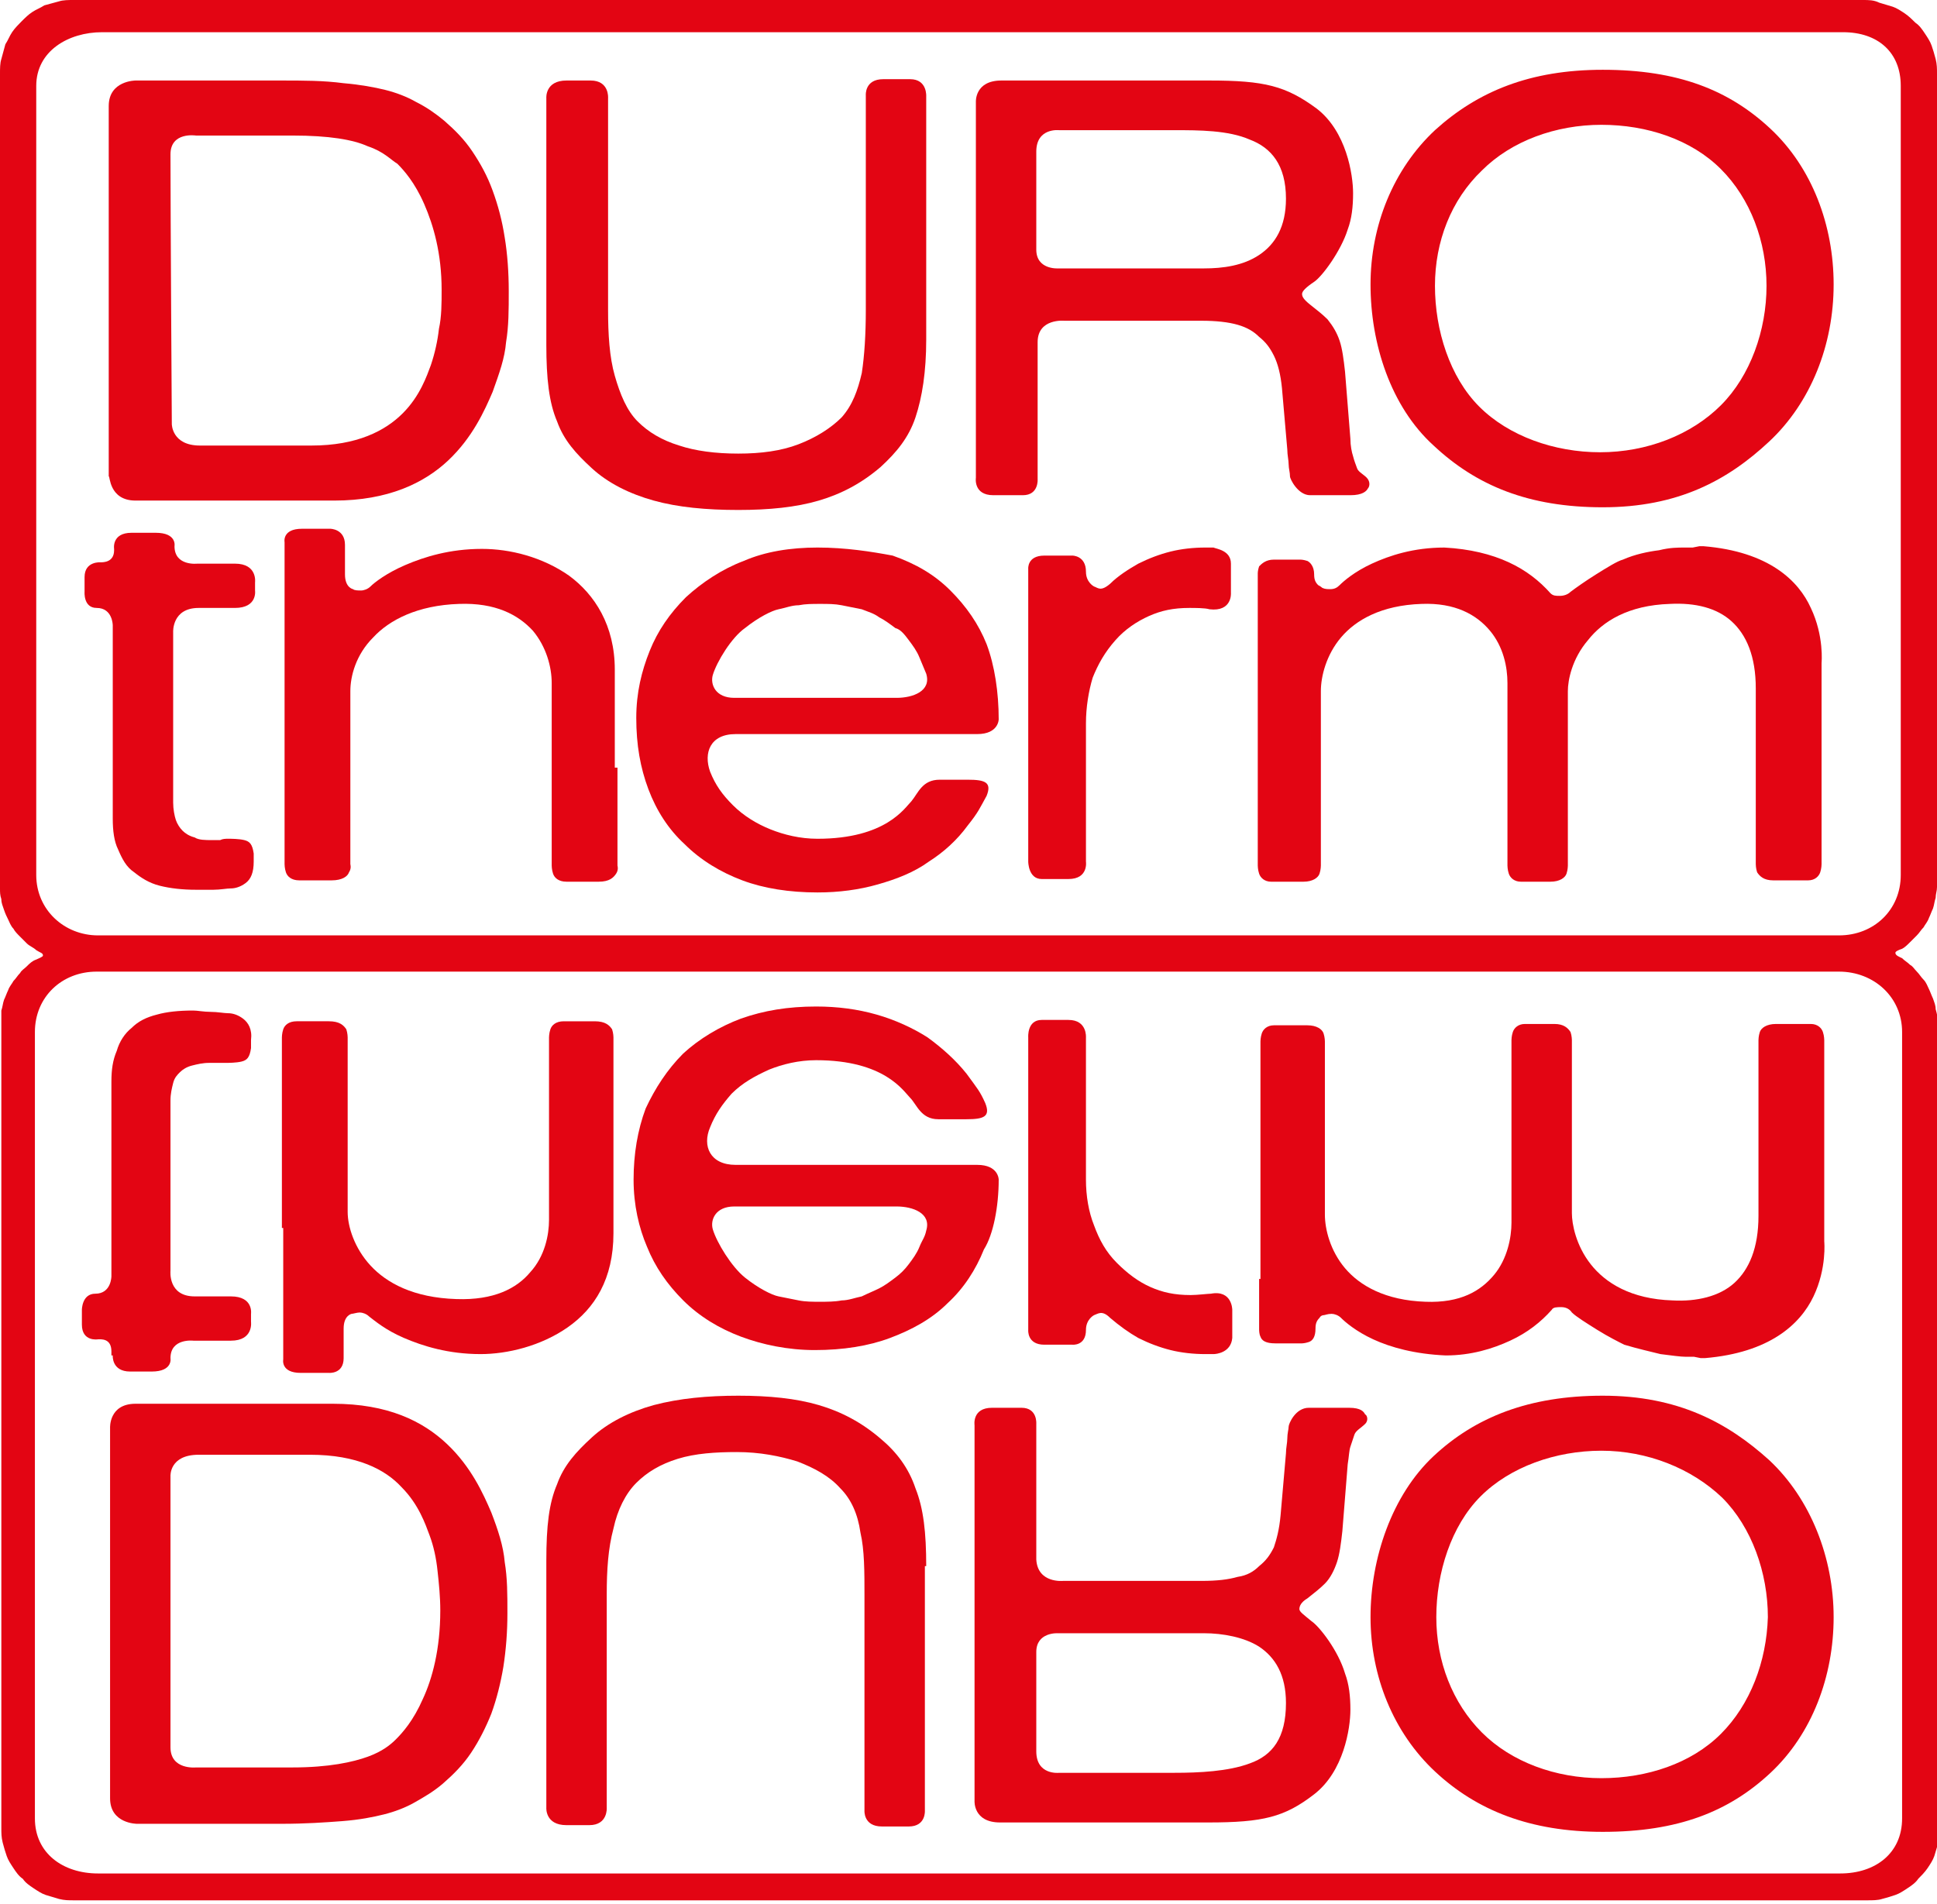
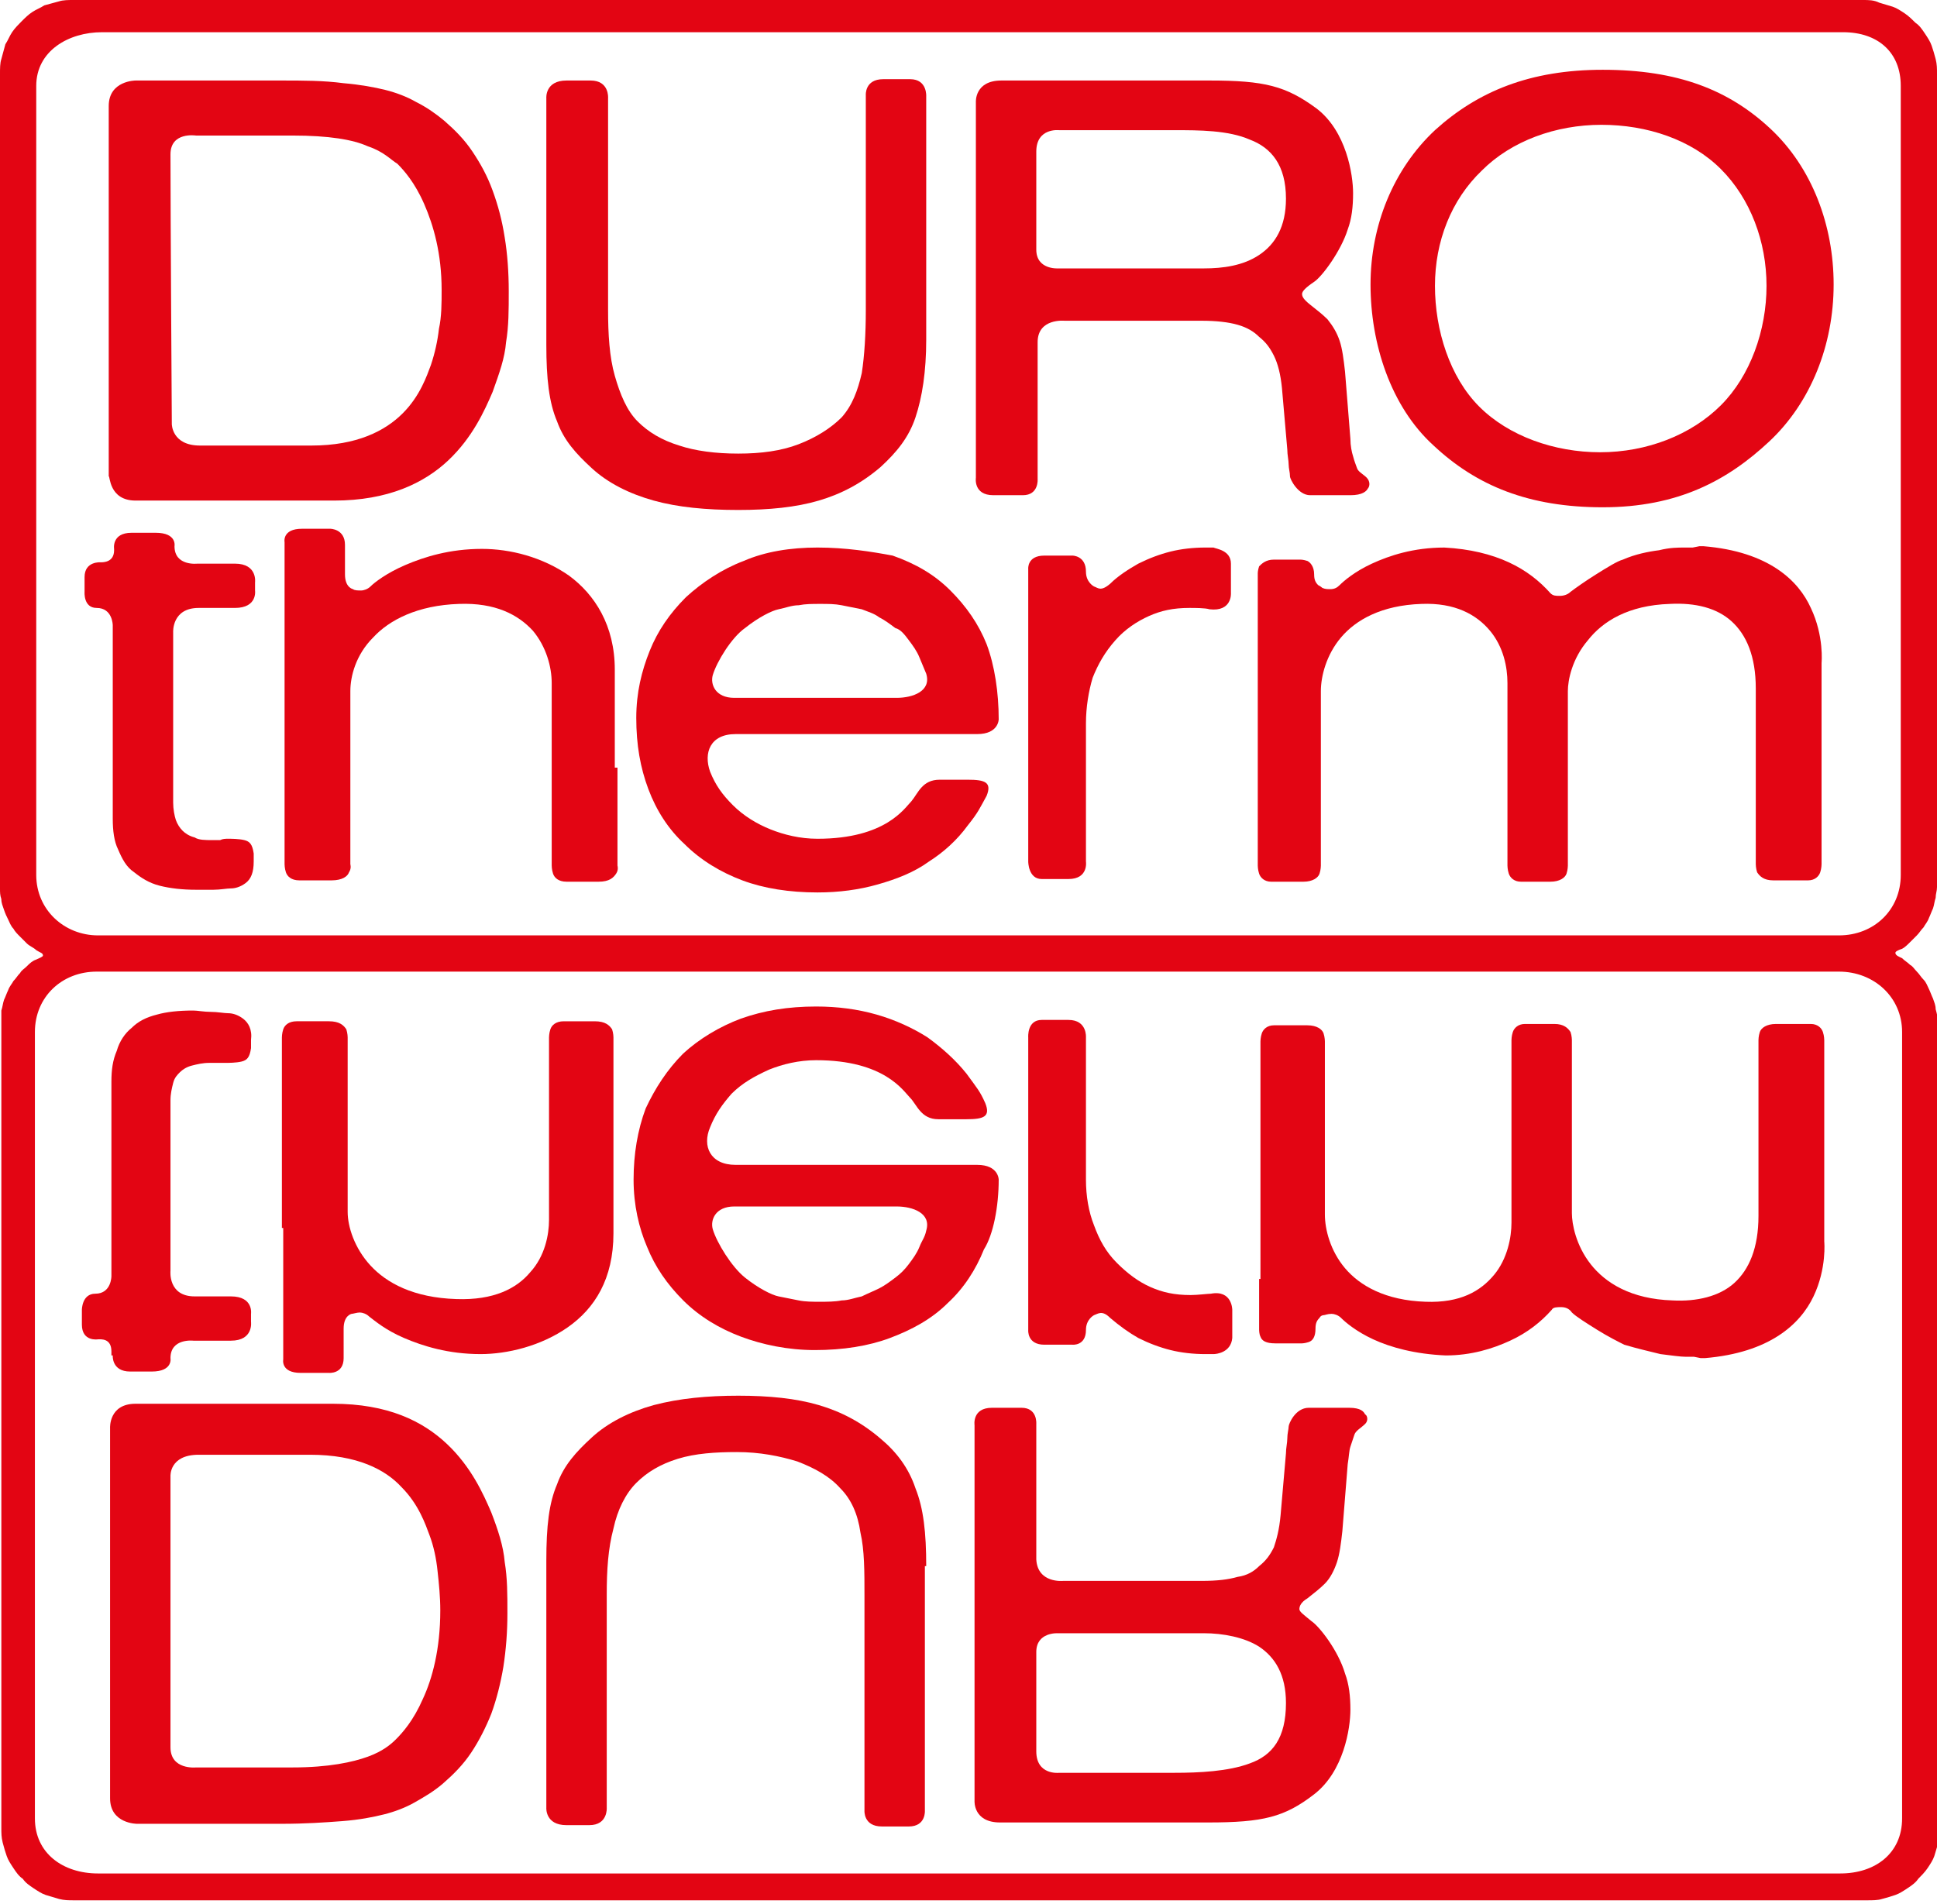
<svg xmlns="http://www.w3.org/2000/svg" version="1.1" id="Ebene_1" x="0px" y="0px" viewBox="0 0 144.3 141.9" style="enable-background:new 0 0 144.3 141.9;" xml:space="preserve">
  <style type="text/css">
	.st0{fill:#e30513;}
</style>
  <g>
    <path class="st0" d="M40.7,25.7c0,2.5,0.2,4.3,0.8,5.7c0.5,1.4,1.4,2.4,2.6,3.5c1.2,1.1,2.8,1.9,4.6,2.4c1.8,0.5,3.9,0.7,6.3,0.7   c2.3,0,4.3-0.2,6-0.7c1.7-0.5,3.2-1.3,4.6-2.5c1.2-1.1,2.1-2.2,2.6-3.7c0.5-1.5,0.8-3.4,0.8-5.8V7.2c0,0,0.1-1.3-1.2-1.3   c-0.8,0-1.5,0-2,0c-1.4,0-1.3,1.2-1.3,1.2v16c0,1.8-0.1,3.4-0.3,4.7c-0.3,1.3-0.7,2.4-1.5,3.3c-0.8,0.8-1.9,1.5-3.2,2   c-1.3,0.5-2.8,0.7-4.5,0.7c-1.7,0-3.2-0.2-4.4-0.6c-1.3-0.4-2.3-1-3.1-1.8c-0.8-0.8-1.3-2-1.7-3.4s-0.5-3.1-0.5-4.9V7.3   c0,0,0.1-1.3-1.3-1.3H43h-0.8c-1.6,0-1.5,1.3-1.5,1.3V25.7z" />
    <path class="st0" d="M45.8,57.2v-7.3c0-3.3-1.5-5.6-3.4-7c-2-1.4-4.4-2-6.5-2c-2.4,0-4.3,0.6-5.7,1.2c-1.4,0.6-2.3,1.3-2.6,1.6   c-0.2,0.2-0.5,0.3-0.7,0.3c-0.2,0-0.5,0-0.6-0.1c0,0-0.6-0.1-0.6-1.1v-2.2c0-1.2-1.1-1.2-1.1-1.2l-2.1,0c-1.5,0-1.3,1-1.3,1v9.8   v7.1l0,7.1c0,0,0,0.3,0.1,0.6c0.1,0.3,0.4,0.6,1,0.6h1.2h1.2c0.8,0,1.2-0.3,1.3-0.6c0.2-0.3,0.1-0.6,0.1-0.6V58v-6.5   c0-1.1,0.4-2.7,1.7-4c1.2-1.3,3.3-2.4,6.4-2.5c2.7-0.1,4.4,0.8,5.5,2c1,1.2,1.4,2.7,1.4,3.9v6.8l0,6.8c0,0,0,0.3,0.1,0.6   c0.1,0.3,0.4,0.6,1,0.6h1.2h1.2c0.8,0,1.1-0.3,1.3-0.6c0.2-0.3,0.1-0.6,0.1-0.6V57.2z" />
    <path class="st0" d="M67.7,47.7c0.3,0.4,0.6,0.8,0.8,1.3c0.2,0.5,0.3,0.7,0.5,1.2c0.4,1.3-1,1.8-2.2,1.8h-1.5h-4.2h-6.4   c-1.4,0-1.8-1-1.6-1.7c0.3-1,1.4-2.8,2.4-3.5c1-0.8,2-1.3,2.5-1.4c0.5-0.1,1-0.3,1.5-0.3c0.5-0.1,1-0.1,1.6-0.1   c0.6,0,1.1,0,1.6,0.1c0.5,0.1,1,0.2,1.5,0.3c0.5,0.2,0.9,0.3,1.3,0.6c0.4,0.2,0.8,0.5,1.2,0.8C67.1,46.9,67.4,47.3,67.7,47.7    M60.9,40.8c-2,0-3.9,0.3-5.5,1c-1.6,0.6-3.1,1.6-4.3,2.7c-1.2,1.2-2.1,2.5-2.7,4c-0.6,1.5-1,3.1-1,5c0,2,0.3,3.7,0.9,5.3   c0.6,1.6,1.5,3,2.7,4.1c1.2,1.2,2.7,2.1,4.3,2.7c1.6,0.6,3.5,0.9,5.6,0.9c1.6,0,3.1-0.2,4.5-0.6c1.4-0.4,2.7-0.9,3.8-1.7   c1.1-0.7,2.1-1.6,2.9-2.7c0.8-1,0.9-1.3,1.4-2.2c0.4-1-0.1-1.2-1.4-1.2c-0.9,0-2.1,0-2.1,0c-1.3,0-1.6,1-2.1,1.6   c-0.5,0.5-1.9,2.8-7,2.8c-1.3,0-2.5-0.3-3.5-0.7c-1-0.4-2-1-2.8-1.8c-0.8-0.8-1.3-1.5-1.7-2.5c-0.5-1.4,0-2.8,1.9-2.8h8.4h9.6   c1.6,0,1.6-1.1,1.6-1.1c0-2-0.3-4-0.9-5.6c-0.6-1.5-1.5-2.8-2.7-4c-1.2-1.2-2.6-2-4.3-2.6C64.9,41.1,63,40.8,60.9,40.8" />
    <path class="st0" d="M12.7,11.5c0-1.7,1.9-1.4,1.9-1.4h7.2c2.7,0,4.5,0.3,5.6,0.8c1.2,0.4,1.7,1,2.2,1.3c0.5,0.5,1.3,1.4,2,3   c0.7,1.6,1.3,3.7,1.3,6.4c0,1,0,2-0.2,2.9c-0.1,0.9-0.3,1.8-0.6,2.7c-0.3,0.8-0.8,2.3-2.1,3.6c-1.3,1.3-3.4,2.4-6.8,2.4h-8.3   c-2.1,0-2.1-1.6-2.1-1.6S12.7,15.9,12.7,11.5 M10.1,37.3h14.8c4,0,6.7-1.3,8.5-3c1.8-1.7,2.7-3.7,3.3-5.1c0.5-1.4,0.9-2.5,1-3.7   c0.2-1.2,0.2-2.4,0.2-3.8c0-1.4-0.1-2.8-0.3-4c-0.2-1.3-0.5-2.4-0.9-3.5c-0.4-1.1-0.9-2-1.5-2.9c-0.6-0.9-1.3-1.6-2.1-2.3   c-0.6-0.5-1.3-1-2.1-1.4c-0.7-0.4-1.5-0.7-2.3-0.9c-0.8-0.2-1.9-0.4-3.1-0.5C24.1,6,22.6,6,20.9,6h-6.4h-4.4c0,0-2,0-2,1.9v27.6   C8.2,35.4,8.1,37.3,10.1,37.3" />
    <path class="st0" d="M90.4,40.8c-0.2,0-0.4,0-0.6,0c-0.9,0-1.8,0.1-2.6,0.3c-0.8,0.2-1.6,0.5-2.4,0.9c-0.7,0.4-1.5,0.9-2.1,1.5   c-0.7,0.6-0.9,0.3-1.2,0.2c0,0-0.6-0.3-0.6-1.1c0-1.2-1-1.2-1-1.2h-2.1c-1.3,0-1.2,1-1.2,1v11v10.8c0,0,0,1.3,1,1.3h2   c1.5,0,1.3-1.3,1.3-1.3V53.9c0-1.2,0.2-2.4,0.5-3.4c0.4-1,0.9-1.9,1.7-2.8c0.7-0.8,1.6-1.4,2.5-1.8c0.9-0.4,1.8-0.6,3-0.6   c0.4,0,1.2,0,1.5,0.1c1.7,0.2,1.6-1.2,1.6-1.2V42C91.7,41,90.6,40.9,90.4,40.8" />
    <path class="st0" d="M110.4,12.7c2.2-2.2,5.5-3.4,8.9-3.4c3.4,0,6.7,1.1,8.9,3.3c2.2,2.2,3.4,5.4,3.4,8.7s-1.2,6.7-3.4,8.9   c-2.2,2.2-5.5,3.5-9,3.5c-3.4,0-6.8-1.2-9-3.4c-2.2-2.2-3.3-5.7-3.3-9S108.1,14.9,110.4,12.7 M119.4,37.8c5.6,0,9.3-2,12.4-4.9   c3.1-2.9,4.8-7.2,4.8-11.7c0-4.4-1.6-8.7-4.7-11.6c-3.1-2.9-6.9-4.4-12.5-4.4c-5.4,0-9.3,1.6-12.5,4.5c-3.1,2.9-4.8,7.1-4.8,11.5   c0,4.4,1.5,9.1,4.7,12C110,36.2,113.9,37.8,119.4,37.8" />
    <path class="st0" d="M126.9,40.7c-0.1,0-0.2,0-0.3,0l-0.5,0.1l-0.3,0h-0.3c-0.5,0-1.1,0-1.9,0.2c-0.8,0.1-1.8,0.3-2.7,0.7   c-0.4,0.1-1.2,0.6-2,1.1c-0.8,0.5-1.5,1-1.9,1.3c-0.2,0.2-0.5,0.3-0.8,0.3c-0.3,0-0.5,0-0.7-0.2c-0.8-0.9-1.8-1.7-3.1-2.3   c-1.3-0.6-2.9-1-4.8-1.1c-2.3,0-4.1,0.6-5.4,1.2c-1.3,0.6-2.1,1.3-2.4,1.6c-0.2,0.2-0.4,0.3-0.7,0.3c-0.2,0-0.4,0-0.6-0.1   c0,0-0.1-0.1-0.3-0.2c-0.2-0.2-0.3-0.4-0.3-0.8c0-0.6-0.3-0.9-0.5-1c-0.3-0.1-0.5-0.1-0.5-0.1l-1,0l-1,0c-0.6,0-0.9,0.3-1.1,0.5   c-0.1,0.3-0.1,0.5-0.1,0.5v3.8v3.8l0,7.1v7.1c0,0,0,0.3,0.1,0.6c0.1,0.3,0.4,0.6,0.9,0.6H96h1.1c0.7,0,1.1-0.3,1.2-0.6   c0.1-0.3,0.1-0.6,0.1-0.6V58v-6.5c0-1.1,0.4-2.7,1.5-4c1.1-1.3,3-2.4,6-2.5c2.5-0.1,4.1,0.8,5.1,2c1,1.2,1.3,2.7,1.3,3.9l0,6.8v6.8   c0,0,0,0.3,0.1,0.6c0.1,0.3,0.4,0.6,0.9,0.6h1.1h1.1c0.7,0,1.1-0.3,1.2-0.6c0.1-0.3,0.1-0.6,0.1-0.6V58v-6.5c0-0.8,0.3-2.4,1.5-3.8   c1.1-1.4,3-2.6,6.1-2.7c1.9-0.1,3.5,0.3,4.6,1.3c1.1,1,1.8,2.6,1.8,5v6.6v6.5c0,0,0,0.3,0.1,0.6c0.2,0.3,0.5,0.6,1.2,0.6h1.3h1.3   c0.5,0,0.8-0.3,0.9-0.6c0.1-0.3,0.1-0.6,0.1-0.6v-5.4v-5.4v-2.1v-2.1c0,0,0.2-2-0.8-4.1C134,43.3,131.8,41.1,126.9,40.7" />
    <path class="st0" d="M77.2,14.9v-3.6c0-1.8,1.7-1.6,1.7-1.6h8.6c1.8,0,4,0,5.6,0.7c1.6,0.6,2.7,1.9,2.7,4.4c0,2.1-0.8,3.4-2,4.2   c-1.2,0.8-2.7,1-4.1,1H78.8c0,0-1.6,0.1-1.6-1.4V14.9z M74,36.9h1l1.2,0c1.2,0,1.1-1.2,1.1-1.2V25.5c0-1.8,2-1.6,2-1.6h10.2   c1.1,0,2,0.1,2.7,0.3c0.7,0.2,1.2,0.5,1.6,0.9c0.5,0.4,0.8,0.8,1.1,1.4c0.3,0.6,0.5,1.4,0.6,2.4l0.2,2.3l0.2,2.3   c0,0.4,0.1,0.8,0.1,1.1c0,0.3,0.1,0.6,0.1,0.9c0,0.2,0.6,1.4,1.5,1.4h3c0.9,0,1.2-0.3,1.3-0.5c0.1-0.1,0.2-0.4,0-0.7   c-0.2-0.3-0.7-0.5-0.8-0.8c-0.1-0.3-0.2-0.5-0.3-0.9c-0.1-0.3-0.2-0.8-0.2-1.3l-0.2-2.5l-0.2-2.5c-0.1-0.9-0.2-1.7-0.4-2.3   c-0.2-0.6-0.5-1.1-0.9-1.6c-0.4-0.4-0.8-0.7-1.3-1.1c-0.5-0.4-0.6-0.6-0.6-0.8c0-0.2,0.3-0.5,0.9-0.9c0.6-0.4,2-2.3,2.5-3.9   c0.3-0.8,0.4-1.7,0.4-2.7c0-1.4-0.5-4.6-2.7-6.3C95.8,6.4,94.2,6,90.1,6c0,0-9.5,0-15.5,0c-2,0-1.9,1.6-1.9,1.6v28   C72.7,35.6,72.5,36.9,74,36.9" />
    <path class="st0" d="M7.2,45.3c1.2,0,1.2,1.3,1.2,1.3V61c0,0.9,0.1,1.7,0.4,2.3C9.1,64,9.4,64.6,10,65c0.5,0.4,1.1,0.8,1.9,1   c0.8,0.2,1.7,0.3,2.7,0.3c0.2,0,0.7,0,1.3,0c0.5,0,1-0.1,1.3-0.1c0.3,0,0.7-0.1,1.1-0.4c0.4-0.3,0.6-0.8,0.6-1.6l0-0.3l0-0.3   c-0.1-0.7-0.3-0.9-0.7-1c-0.4-0.1-1-0.1-1.2-0.1c-0.2,0-0.4,0-0.6,0.1h-0.6c-0.5,0-1,0-1.3-0.2c-0.4-0.1-0.7-0.3-0.9-0.5   c-0.2-0.2-0.4-0.5-0.5-0.8c-0.1-0.3-0.2-0.8-0.2-1.3V47.1c0,0-0.1-1.8,1.9-1.8h2.7c1.7,0,1.5-1.3,1.5-1.3v-0.6c0,0,0.2-1.4-1.5-1.4   l-2.8,0c0,0-1.7,0.2-1.7-1.3c0,0,0.2-1-1.4-1H9.8c-1.5,0-1.3,1.2-1.3,1.2V41c0,0.9-0.8,0.9-1,0.9c0,0-1.2-0.1-1.2,1.1v1.1   C6.3,44.1,6.2,45.3,7.2,45.3" />
    <path class="st0" d="M69,91.7c-0.1,0.5-0.3,0.7-0.5,1.2c-0.2,0.5-0.5,0.9-0.8,1.3c-0.3,0.4-0.6,0.7-1,1c-0.4,0.3-0.8,0.6-1.2,0.8   c-0.4,0.2-0.9,0.4-1.3,0.6c-0.5,0.1-1,0.3-1.5,0.3c-0.5,0.1-1.1,0.1-1.6,0.1c-0.6,0-1.1,0-1.6-0.1c-0.5-0.1-1-0.2-1.5-0.3   c-0.5-0.1-1.5-0.6-2.5-1.4c-1-0.8-2.1-2.6-2.4-3.6c-0.2-0.7,0.2-1.7,1.6-1.7h6.4h4.2h1.5C68,89.9,69.4,90.4,69,91.7 M74.4,87.9   c0,0,0-1.1-1.6-1.1l-9.6,0h-8.4c-1.9,0-2.5-1.4-1.9-2.8c0.4-1,0.9-1.7,1.6-2.5c0.8-0.8,1.7-1.3,2.8-1.8c1-0.4,2.2-0.7,3.5-0.7   c5.1,0,6.5,2.3,7,2.8c0.5,0.5,0.8,1.6,2.1,1.6c0,0,1.2,0,2.1,0c1.3,0,1.8-0.2,1.4-1.2c-0.4-0.9-0.6-1.1-1.4-2.2   c-0.8-1-1.8-1.9-2.9-2.7c-1.1-0.7-2.4-1.3-3.8-1.7c-1.4-0.4-2.9-0.6-4.5-0.6c-2.1,0-3.9,0.3-5.6,0.9c-1.6,0.6-3.1,1.5-4.3,2.6   c-1.2,1.2-2.1,2.6-2.8,4.1c-0.6,1.6-0.9,3.4-0.9,5.3s0.4,3.6,1,5c0.6,1.5,1.5,2.8,2.7,4c1.2,1.2,2.7,2.1,4.3,2.7   c1.6,0.6,3.5,1,5.5,1c2.1,0,4-0.3,5.6-0.9c1.6-0.6,3.1-1.4,4.3-2.6c1.2-1.1,2.1-2.5,2.7-4C74,92,74.4,89.9,74.4,87.9" />
    <path class="st0" d="M93.1,131.4c-1.6,0.6-3.8,0.7-5.6,0.7h-8.6c0,0-1.7,0.2-1.7-1.6v-3.6v-3.8c0-1.5,1.6-1.4,1.6-1.4h10.9   c1.4,0,3,0.3,4.1,1c1.2,0.8,2,2.1,2,4.2C95.8,129.5,94.8,130.8,93.1,131.4 M100.5,104.9h-3c-1,0-1.5,1.2-1.5,1.4   c0,0.2-0.1,0.5-0.1,0.9c0,0.3-0.1,0.7-0.1,1.1l-0.2,2.3l-0.2,2.3c-0.1,1.1-0.3,1.8-0.5,2.4c-0.3,0.6-0.6,1-1.1,1.4   c-0.4,0.4-0.9,0.7-1.6,0.8c-0.7,0.2-1.5,0.3-2.7,0.3H79.2c0,0-1.9,0.2-2-1.6v-10.1c0,0,0.1-1.2-1.1-1.2l-1.2,0h-1   c-1.5,0-1.3,1.3-1.3,1.3v28c0,0-0.1,1.6,1.9,1.6c6.1,0,15.5,0,15.5,0c4.1,0,5.7-0.4,7.9-2.1c2.2-1.7,2.7-4.9,2.7-6.3   c0-1-0.1-1.9-0.4-2.7c-0.5-1.7-1.9-3.5-2.5-3.9c-0.6-0.5-0.9-0.7-0.9-0.9s0.1-0.5,0.6-0.8c0.5-0.4,0.9-0.7,1.3-1.1   c0.4-0.4,0.7-1,0.9-1.6c0.2-0.6,0.3-1.4,0.4-2.3l0.2-2.5l0.2-2.5c0.1-0.6,0.1-1,0.2-1.3c0.1-0.3,0.2-0.6,0.3-0.9   c0.1-0.3,0.5-0.5,0.8-0.8c0.3-0.3,0.1-0.7,0-0.7C101.6,105.2,101.4,104.9,100.5,104.9" />
-     <path class="st0" d="M128.2,129.2c-2.2,2.2-5.5,3.3-8.9,3.3c-3.4,0-6.7-1.2-8.9-3.4c-2.2-2.2-3.4-5.3-3.4-8.6c0-3.3,1.1-6.8,3.3-9   c2.2-2.2,5.6-3.4,9-3.4c3.4,0,6.7,1.3,9,3.5c2.2,2.2,3.4,5.6,3.4,8.9C131.6,123.8,130.4,127,128.2,129.2 M119.4,104   c-5.5,0-9.5,1.6-12.6,4.5c-3.1,2.9-4.7,7.6-4.7,12s1.7,8.6,4.8,11.5c3.1,2.9,7.1,4.5,12.5,4.5c5.6,0,9.4-1.5,12.5-4.4   c3.1-2.9,4.7-7.2,4.7-11.6s-1.7-8.8-4.8-11.7C128.7,106,125,104,119.4,104" />
    <path class="st0" d="M69,116.7c0-2.5-0.2-4.3-0.8-5.8c-0.5-1.5-1.4-2.7-2.6-3.7c-1.4-1.2-2.9-2-4.6-2.5c-1.7-0.5-3.7-0.7-6-0.7   c-2.3,0-4.4,0.2-6.3,0.7c-1.8,0.5-3.4,1.3-4.6,2.4c-1.2,1.1-2.1,2.1-2.6,3.5c-0.6,1.4-0.8,3.1-0.8,5.7v18.4c0,0-0.1,1.3,1.5,1.3H43   h0.9c1.4,0,1.3-1.3,1.3-1.3v-15.9c0-1.8,0.1-3.4,0.5-4.9c0.3-1.4,0.9-2.6,1.7-3.4c0.8-0.8,1.8-1.4,3.1-1.8c1.3-0.4,2.8-0.5,4.4-0.5   c1.7,0,3.2,0.3,4.5,0.7c1.3,0.5,2.4,1.1,3.2,2c0.8,0.8,1.3,1.9,1.5,3.3c0.3,1.3,0.3,2.9,0.3,4.7v16c0,0-0.1,1.2,1.3,1.2   c0.5,0,1.2,0,2,0c1.3,0,1.2-1.2,1.2-1.2V116.7z" />
    <path class="st0" d="M31.5,126.6c-0.7,1.6-1.5,2.5-2,3c-0.4,0.4-1,0.9-2.1,1.3c-1.1,0.4-2.9,0.8-5.6,0.8h-7.2c0,0-1.9,0.2-1.9-1.5   c0-4.3,0-20.2,0-20.2s-0.1-1.6,2.1-1.6h8.3c3.5,0,5.6,1.1,6.8,2.4c1.3,1.3,1.8,2.8,2.1,3.6c0.3,0.8,0.5,1.7,0.6,2.7   c0.1,0.9,0.2,1.9,0.2,2.9C32.8,122.9,32.2,125.1,31.5,126.6 M36.6,112.7c-0.6-1.4-1.5-3.4-3.3-5.1c-1.8-1.7-4.4-3-8.5-3H10.1   c-2,0-1.9,1.8-1.9,1.8v27.6c0,1.9,2,1.9,2,1.9h4.4h6.4c1.7,0,3.2-0.1,4.5-0.2c1.3-0.1,2.3-0.3,3.1-0.5c0.8-0.2,1.6-0.5,2.3-0.9   c0.7-0.4,1.4-0.8,2.1-1.4c0.8-0.7,1.5-1.4,2.1-2.3c0.6-0.9,1.1-1.9,1.5-2.9c0.4-1.1,0.7-2.3,0.9-3.5c0.2-1.3,0.3-2.6,0.3-4   c0-1.4,0-2.6-0.2-3.8C37.5,115.2,37.1,114,36.6,112.7" />
    <path class="st0" d="M21.1,91.5v9.8c0,0-0.2,1,1.3,1l2.1,0c0,0,1.1,0.1,1.1-1.1V99c0-1,0.6-1.1,0.6-1.1c0.1,0,0.4-0.1,0.6-0.1   c0.2,0,0.5,0.1,0.7,0.3c0.4,0.3,1.2,1,2.6,1.6c1.4,0.6,3.3,1.2,5.7,1.2c2,0,4.5-0.6,6.5-2c2-1.4,3.4-3.6,3.4-7v-7.3v-7.3   c0,0,0-0.3-0.1-0.6c-0.2-0.3-0.5-0.6-1.3-0.6h-1.2H42c-0.6,0-0.9,0.3-1,0.6c-0.1,0.3-0.1,0.6-0.1,0.6l0,6.8v6.8   c0,1.1-0.3,2.7-1.4,3.9c-1,1.2-2.7,2.1-5.5,2c-3.2-0.1-5.2-1.2-6.4-2.5c-1.2-1.3-1.7-2.9-1.7-4v-6.5v-6.5c0,0,0-0.3-0.1-0.6   c-0.2-0.3-0.5-0.6-1.3-0.6h-1.2h-1.2c-0.6,0-0.9,0.3-1,0.6c-0.1,0.3-0.1,0.6-0.1,0.6l0,7.1V91.5z" />
    <path class="st0" d="M93.8,95.3v3.8c0,0,0,0.3,0.1,0.5c0.1,0.3,0.4,0.5,1.1,0.5l1,0l1,0c0,0,0.2,0,0.5-0.1c0.3-0.1,0.5-0.4,0.5-1   c0-0.4,0.1-0.6,0.3-0.8c0.1-0.2,0.3-0.2,0.3-0.2c0.1,0,0.3-0.1,0.6-0.1c0.2,0,0.5,0.1,0.7,0.3c0.3,0.3,1.1,1,2.4,1.6   c1.3,0.6,3.1,1.1,5.4,1.2c1.9,0,3.5-0.5,4.8-1.1c1.3-0.6,2.3-1.4,3.1-2.3c0.1-0.2,0.4-0.2,0.7-0.2c0.3,0,0.6,0.1,0.8,0.4   c0.3,0.3,1.1,0.8,1.9,1.3c0.8,0.5,1.6,0.9,2,1.1c1,0.3,1.9,0.5,2.7,0.7c0.8,0.1,1.5,0.2,1.9,0.2h0.3l0.3,0l0.5,0.1   c0.1,0,0.2,0,0.3,0c4.8-0.4,7.1-2.5,8.1-4.6c1-2.1,0.8-4.1,0.8-4.1v-2.1v-2.1v-5.4v-5.4c0,0,0-0.3-0.1-0.6   c-0.1-0.3-0.4-0.6-0.9-0.6h-1.3h-1.3c-0.7,0-1.1,0.3-1.2,0.6c-0.1,0.3-0.1,0.6-0.1,0.6v6.6v6.5c0,2.4-0.7,4-1.8,5   c-1.1,1-2.8,1.4-4.6,1.3c-3.1-0.1-5-1.3-6.1-2.7c-1.1-1.4-1.4-3-1.4-3.8v-6.5v-6.4c0,0,0-0.3-0.1-0.6c-0.2-0.3-0.5-0.6-1.2-0.6   h-1.1h-1.1c-0.5,0-0.8,0.3-0.9,0.6c-0.1,0.3-0.1,0.6-0.1,0.6v6.8l0,6.8c0,1.1-0.3,2.7-1.3,3.9c-1,1.2-2.5,2.1-5.1,2   c-3-0.1-4.9-1.2-6-2.5c-1.1-1.3-1.5-2.9-1.5-4v-6.5v-6.4c0,0,0-0.3-0.1-0.6c-0.1-0.3-0.5-0.6-1.2-0.6H96h-1.1   c-0.5,0-0.8,0.3-0.9,0.6c-0.1,0.3-0.1,0.6-0.1,0.6v7.1l0,7.1V95.3z" />
    <path class="st0" d="M77.8,100.2h2.1c0,0,1,0.1,1-1.1c0-0.8,0.6-1.1,0.6-1.1c0.3-0.1,0.6-0.4,1.2,0.2c0.7,0.6,1.4,1.1,2.1,1.5   c0.8,0.4,1.6,0.7,2.4,0.9c0.8,0.2,1.7,0.3,2.6,0.3c0.2,0,0.4,0,0.6,0c0.2,0,1.3-0.1,1.4-1.2v-2.1c0,0,0-1.5-1.6-1.2   c-0.2,0-1,0.1-1.5,0.1c-1.2,0-2.1-0.2-3-0.6c-0.9-0.4-1.7-1-2.5-1.8c-0.8-0.8-1.3-1.7-1.7-2.8c-0.4-1-0.6-2.2-0.6-3.4V77.3   c0,0,0.1-1.3-1.3-1.3h-2c-1.1,0-1,1.3-1,1.3v10.8v11C76.6,99.1,76.5,100.2,77.8,100.2" />
    <path class="st0" d="M8.4,101c0,0-0.1,1.2,1.3,1.2h1.6c1.6,0,1.4-1,1.4-1c0-1.5,1.7-1.3,1.7-1.3h2.8c1.7,0,1.5-1.4,1.5-1.4v-0.6   c0,0,0.2-1.3-1.5-1.3h-2.7c-2,0-1.8-1.9-1.8-1.9V82c0-0.5,0.1-0.9,0.2-1.3c0.1-0.4,0.3-0.6,0.5-0.8c0.2-0.2,0.5-0.4,0.9-0.5   c0.4-0.1,0.8-0.2,1.3-0.2l0.6,0c0.2,0,0.4,0,0.6,0c0.2,0,0.8,0,1.2-0.1c0.4-0.1,0.6-0.3,0.7-1l0-0.3l0-0.3c0.1-0.8-0.2-1.3-0.6-1.6   c-0.4-0.3-0.8-0.4-1.1-0.4c-0.3,0-0.8-0.1-1.3-0.1c-0.5,0-1-0.1-1.3-0.1c-1.1,0-2,0.1-2.7,0.3c-0.8,0.2-1.4,0.5-1.9,1   c-0.5,0.4-0.9,1-1.1,1.7c-0.3,0.7-0.4,1.4-0.4,2.3v14.5c0,0,0,1.3-1.2,1.3c-1,0-1,1.2-1,1.2v1.1c0,1.3,1.2,1.1,1.2,1.1   c0.2,0,1-0.1,1,0.9V101z" />
    <path class="st0" d="M141.7,135.5c0,2.6-2,4.1-4.6,4.1H7.3c-2.6,0-4.7-1.5-4.7-4.1V76.9c0-2.6,2-4.5,4.6-4.5H137   c2.6,0,4.7,1.9,4.7,4.5V135.5z M2.7,65.2V6.4c0-2.6,2.4-4,4.9-4h129.7c2.6,0,4.3,1.5,4.3,4v58.8c0,2.6-2,4.5-4.6,4.5H7.3   C4.8,69.7,2.7,67.8,2.7,65.2 M144.2,75.2c0-0.3-0.1-0.5-0.2-0.8c-0.1-0.2-0.2-0.5-0.3-0.7c-0.1-0.2-0.2-0.5-0.4-0.7   s-0.3-0.4-0.5-0.6c-0.2-0.2-0.3-0.4-0.5-0.5c-0.2-0.2-0.4-0.3-0.6-0.5c-0.2-0.1-0.5-0.2-0.5-0.4c0-0.1,0.2-0.2,0.5-0.3   c0.2-0.1,0.4-0.3,0.6-0.5c0.2-0.2,0.4-0.4,0.5-0.5c0.2-0.2,0.3-0.4,0.5-0.6c0.1-0.2,0.3-0.4,0.4-0.7c0.1-0.2,0.2-0.5,0.3-0.7   c0.1-0.3,0.1-0.5,0.2-0.8c0-0.3,0.1-0.5,0.1-0.8v-7.6V51v-7.6v-7.6v-7.6v-7.6V13V5.5c0-0.4,0-0.7-0.1-1.1c-0.1-0.4-0.2-0.7-0.3-1   c-0.1-0.3-0.3-0.6-0.5-0.9c-0.2-0.3-0.4-0.6-0.7-0.8c-0.2-0.2-0.5-0.5-0.8-0.7c-0.3-0.2-0.6-0.4-0.9-0.5c-0.3-0.1-0.7-0.2-1-0.3   C139.6,0,139.2,0,138.8,0h-16.7h-16.7H88.8H72.1H55.5H38.8H22.1H5.5C5.1,0,4.7,0,4.4,0.1C4,0.2,3.7,0.3,3.3,0.4   C3,0.6,2.7,0.7,2.4,0.9C2.1,1.1,1.9,1.3,1.6,1.6C1.4,1.8,1.1,2.1,0.9,2.4C0.7,2.7,0.6,3,0.4,3.3C0.3,3.7,0.2,4,0.1,4.4   C0,4.7,0,5.1,0,5.5V13v7.6v7.6v7.6v7.6V51v7.6v7.6c0,0.3,0,0.5,0.1,0.8c0,0.3,0.1,0.5,0.2,0.8c0.1,0.3,0.2,0.5,0.3,0.7   c0.1,0.2,0.2,0.5,0.4,0.7c0.1,0.2,0.3,0.4,0.5,0.6c0.2,0.2,0.4,0.4,0.5,0.5c0.2,0.2,0.5,0.3,0.7,0.5c0.3,0.2,0.5,0.2,0.5,0.4   c0,0.1-0.3,0.2-0.5,0.3c-0.3,0.1-0.5,0.3-0.7,0.5c-0.2,0.2-0.4,0.3-0.5,0.5c-0.2,0.2-0.3,0.4-0.5,0.6c-0.1,0.2-0.3,0.4-0.4,0.7   c-0.1,0.2-0.2,0.5-0.3,0.7c-0.1,0.3-0.1,0.5-0.2,0.8c0,0.3,0,0.5,0,0.8v7.5v7.5v7.5v7.5v7.5v7.5v7.6v7.5c0,0.4,0,0.7,0.1,1.1   c0.1,0.4,0.2,0.7,0.3,1c0.1,0.3,0.3,0.6,0.5,0.9c0.2,0.3,0.4,0.6,0.7,0.8c0.2,0.3,0.5,0.5,0.8,0.7c0.3,0.2,0.6,0.4,0.9,0.5   c0.3,0.1,0.7,0.2,1,0.3c0.4,0.1,0.7,0.1,1.1,0.1h16.7h16.7h16.7h16.7h16.7h16.7h16.7h16.7c0.4,0,0.8,0,1.1-0.1   c0.4-0.1,0.7-0.2,1-0.3c0.3-0.1,0.6-0.3,0.9-0.5c0.3-0.2,0.6-0.4,0.8-0.7c0.2-0.2,0.5-0.5,0.7-0.8c0.2-0.3,0.4-0.6,0.5-0.9   c0.1-0.3,0.2-0.7,0.3-1c0.1-0.4,0.1-0.7,0.1-1.1v-7.5v-7.6v-7.5v-7.5v-7.5v-7.5v-7.5v-7.5C144.3,75.8,144.3,75.5,144.2,75.2" />
  </g>
</svg>